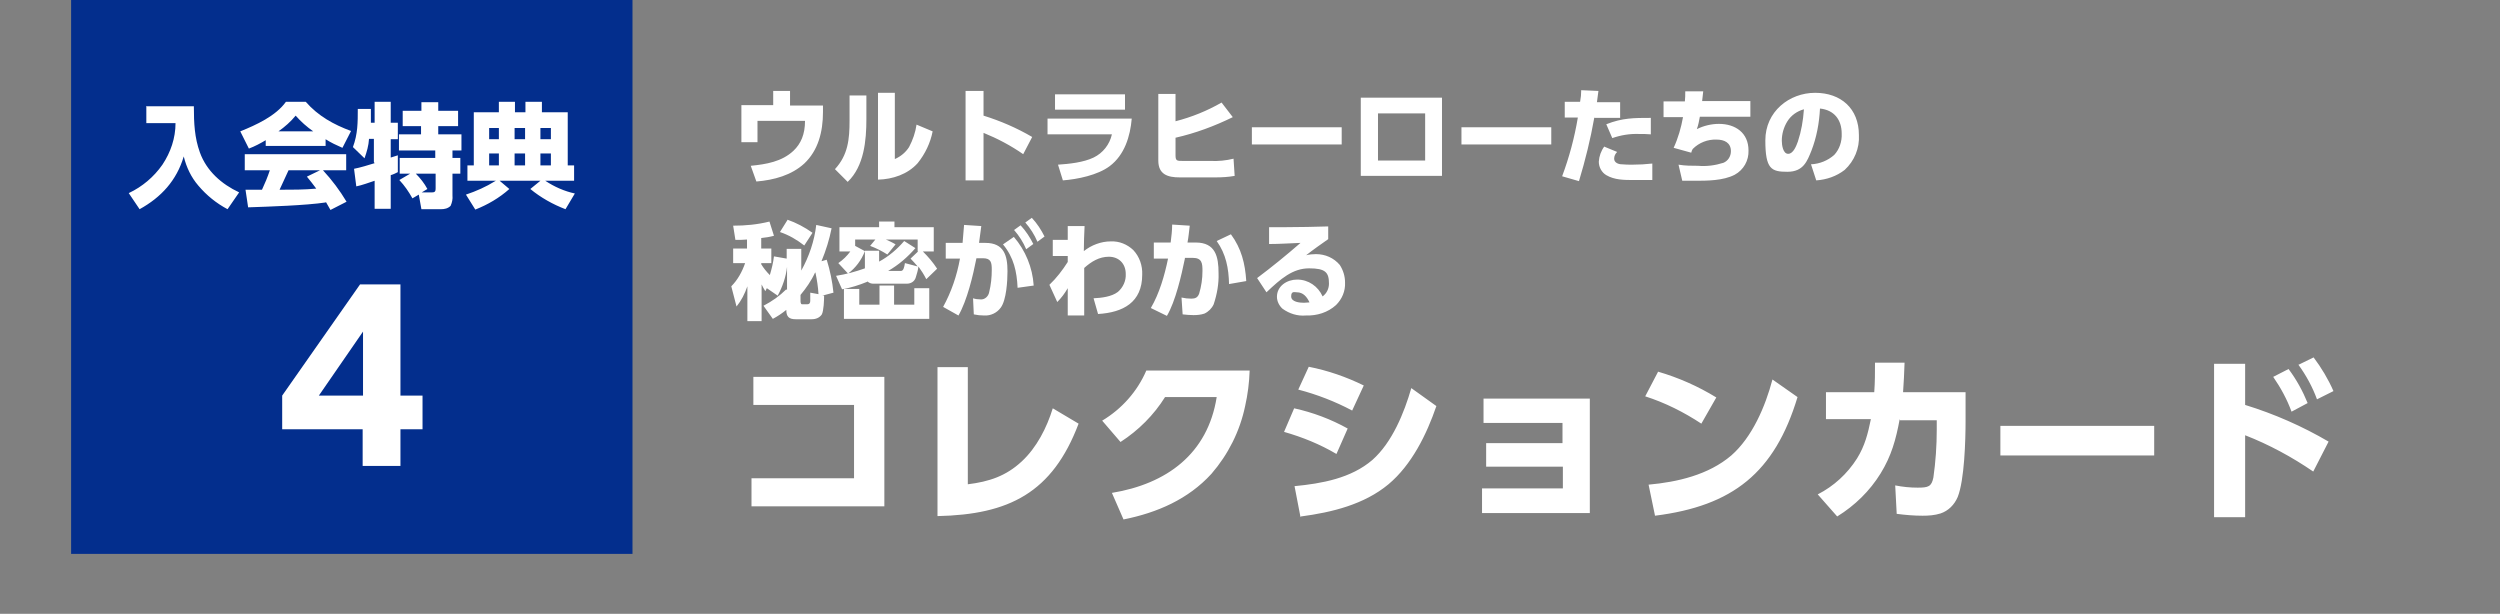
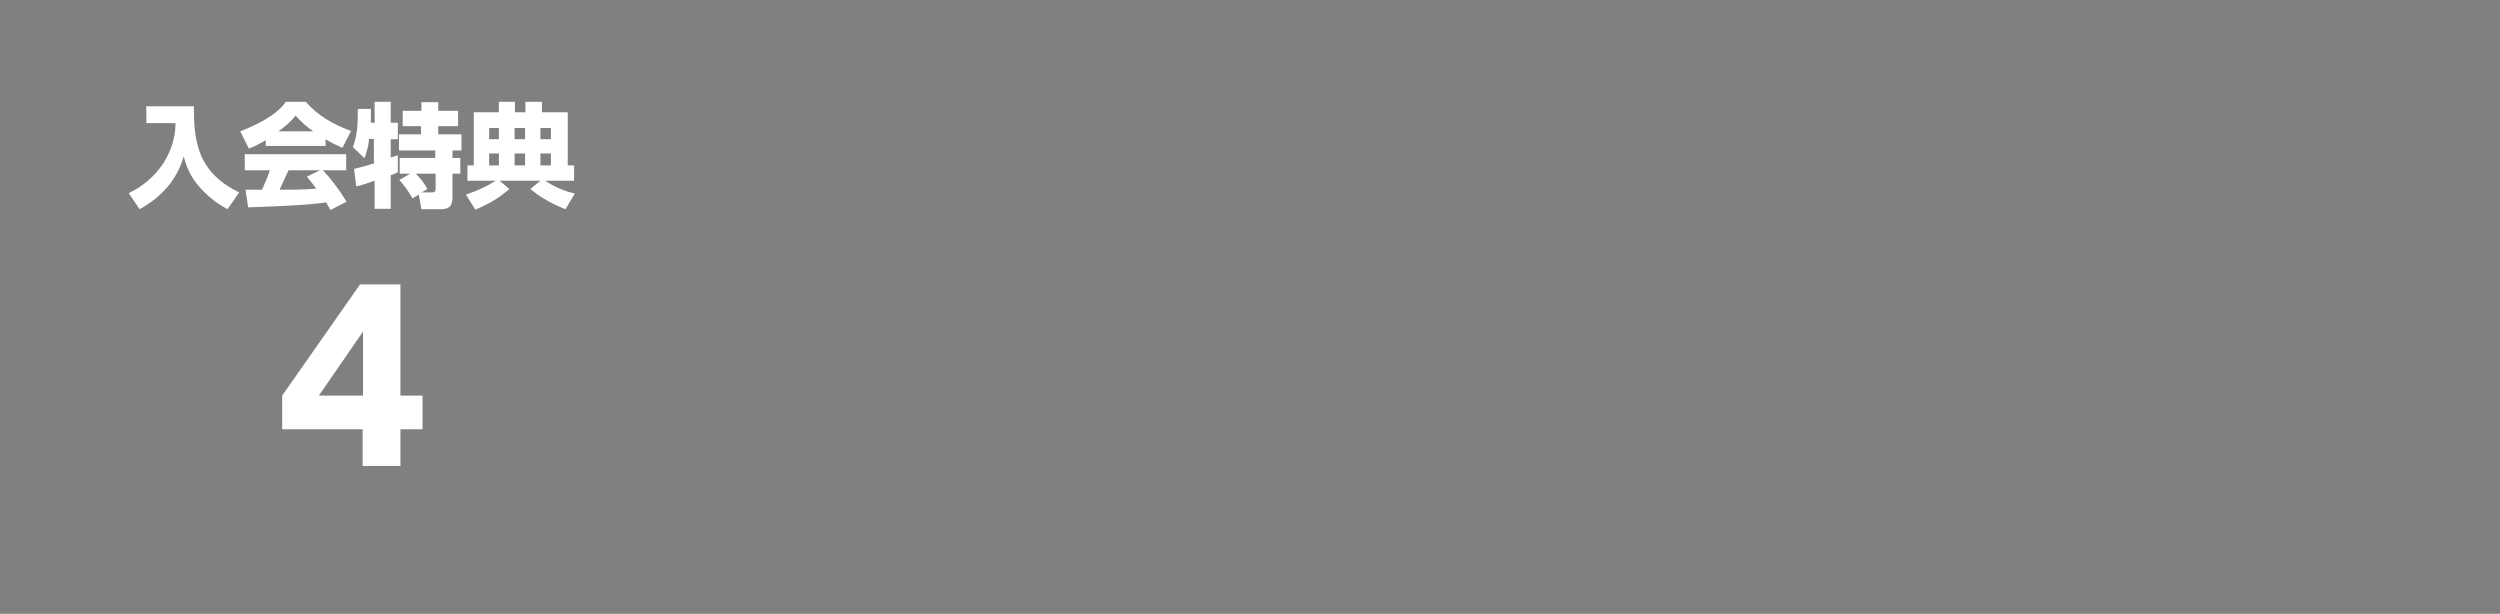
<svg xmlns="http://www.w3.org/2000/svg" id="_レイヤー_1" data-name="レイヤー_1" version="1.1" viewBox="0 0 668 164">
  <rect x="0" y="0" width="668" height="164" fill="#808080" stroke="none" />
  <defs>
    <style>
      .st0 {
        fill: #fff;
      }

      .st1 {
        fill: #032e8d;
      }
    </style>
  </defs>
-   <path id="_パス_8554" data-name="パス_8554" class="st0" d="M201.3,100.8v7.4h26.9v19.6h-27.4v7.5h35.5v-34.6h-35ZM258.7,98.1h-8.2v39.8c19.1-.4,30.7-6.2,37.7-24.7l-6.9-4.1c-1.6,5.2-4.3,10.5-8.3,14.2-4.2,3.9-8.7,5.4-14.4,6.1v-31.3ZM333.9,99h-27.6c-2.4,5.6-6.6,10.3-11.8,13.4l4.9,5.7c4.8-3.1,8.9-7.2,11.9-12h13.8c-2.4,15.2-13.4,23.2-28,25.6l3.1,7.1c9-1.8,17.3-5.4,23.5-12.2,4.5-5.2,7.6-11.4,9-18.1.7-3.1,1.1-6.3,1.2-9.4h0ZM349.7,98l-2.8,6.1c5,1.3,9.9,3.2,14.4,5.6l3.1-6.7c-4.7-2.3-9.6-4-14.7-5h0ZM347.6,138c8.3-1.1,16.9-3.2,23.4-8.6,6.2-5.2,10.2-13.3,12.8-20.9l-6.7-4.8c-1.9,6.6-5.1,14.5-10.4,19.2-5.7,4.9-13.5,6.3-20.8,7l1.6,8.3ZM345.8,109.1l-2.7,6.3c4.9,1.4,9.6,3.3,14,5.9l3-6.8c-4.5-2.5-9.3-4.3-14.3-5.4h0ZM417.6,124.7v5.8h-21.6v6.6h28.8v-30.6h-28.4v6.5h21.1v5.4h-20.4v6.3h20.4ZM443,99.4l-3.4,6.5c5.3,1.7,10.3,4.2,15,7.3l4-7c-4.9-3-10.1-5.3-15.6-6.9h0ZM442.2,137.8c20.8-2.6,32-11.5,38.1-31.7l-6.7-4.7c-1.9,7.2-5.4,15.4-11,20.3-6.1,5.2-14.4,7.1-22.1,7.8l1.7,8.2ZM507.7,112.3h9.8v2.5c0,4.3-.3,8.6-.9,12.8-.5,2.4-1.3,2.7-4.2,2.7-2,0-4-.2-6-.6l.4,7.6c2.3.3,4.6.5,6.9.5,1.6,0,3.2-.1,4.8-.6,2.1-.7,3.7-2.3,4.6-4.4,1.8-4.5,2.1-15.2,2.1-20.3v-7.7h-16.7c.2-2.6.3-5.2.4-7.9h-7.9c0,2.6,0,5.2-.2,7.9h-12.9v7.2h12c-.8,3.9-1.6,7.1-3.7,10.5-2.6,4.1-6.2,7.4-10.5,9.6l5.2,5.9c4.7-2.9,8.7-6.8,11.6-11.5,2.9-4.7,4.1-9.1,5.1-14.5h0ZM534.5,113.8v7.9h41.1v-7.9h-41.1ZM614.1,97.4c2.1,2.9,3.8,6,5,9.3l4.4-2.2c-1.4-3.2-3.2-6.2-5.3-9l-4.1,2ZM599.9,108.3v-11.1h-8.3v41h8.3v-21.9c6.4,2.5,12.5,5.8,18.2,9.7l4.1-8c-7-4.1-14.5-7.4-22.3-9.8ZM607.4,100.7c2,2.9,3.7,6,4.9,9.3l4.3-2.3c-1.3-3.2-3-6.3-5.1-9.1l-4.1,2.1Z" />
-   <path id="_パス_8553" data-name="パス_8553" class="st0" d="M211.1,28.1v-3.8h-4.5v3.8h-8.5v9.9h4.3v-5.7h12.7c0,3.6-1.1,6.1-3.1,8-3.1,2.9-7.3,3.6-11.4,4l1.5,4.2c4.8-.4,9.4-1.7,12.8-4.8,3.7-3.5,5-8.4,5-13.8v-1.7s-8.8,0-8.8,0ZM239.1,24.8h-4.5v23.2c3.9-.1,7.9-1.4,10.6-4.4,2-2.5,3.4-5.4,4-8.5l-4.3-1.8c-.3,2.1-1,4.1-2,6-.9,1.4-2.2,2.5-3.8,3.2v-17.6ZM231.5,25.5h-4.5v6.7c0,5-.4,9.2-3.9,13l3.4,3.4c4.4-4.2,5-11.1,5-16.8v-6.3ZM262.8,30.8v-6.5h-4.8v23.9h4.8v-12.7c3.7,1.5,7.3,3.4,10.6,5.7l2.4-4.6c-4.1-2.4-8.5-4.3-13-5.7h0ZM281.9,25.2v4.1h18.7v-4.1h-18.7ZM279.9,31.8v4.1h17.2c-.6,2.7-2.4,5-4.9,6.2-2.7,1.3-6.5,1.7-9.5,1.9l1.3,4.2c3.9-.3,9.3-1.4,12.5-3.8,4-3,5.5-8,5.9-12.7h-22.5ZM314.1,32.5v-7.4h-4.6v17.8c0,3.7,2.5,4.5,5.7,4.5h9.6c1.7,0,3.4-.1,5.1-.4l-.3-4.6c-2,.5-4.1.7-6.2.6h-7.3c-1.6,0-2,0-2-1.5v-4.7c5.3-1.2,10.4-3.1,15.3-5.5l-3-3.9c-3.8,2.2-8,3.9-12.3,5h0ZM334.5,34v4.6h24v-4.6h-24ZM363.6,26.1v20.9h21.7v-20.9h-21.7ZM380.8,30.3v12.6h-12.6v-12.6h12.6ZM390.5,34v4.6h24v-4.6h-24ZM426.1,31.5h6.8v-4.2h-6.2c.1-1,.3-2,.4-3l-4.6-.2c0,1-.1,2.1-.3,3.1h-4.1v4.2h3.5c-.9,5.4-2.3,10.6-4.2,15.7l4.5,1.3c1.7-5.6,3.1-11.3,4.1-17h0ZM429.2,33.2l1.6,3.7c2.3-.8,4.7-1.2,7.2-1.1,1,0,2.1,0,3.1.1v-4.4c-4.5,0-7.6,0-11.9,1.7h0ZM428.7,39.1c-.9,1.2-1.4,2.6-1.5,4.1,0,1.5.8,2.9,2,3.6,2.2,1.3,4.8,1.3,7.3,1.3h.6c1.5,0,2.9,0,4.4,0v-4.4c-1.8.2-3.5.3-5.3.3-1,0-1.9,0-2.9-.1-.8,0-2-.4-2-1.5,0-.7.3-1.3.8-1.8l-3.4-1.4ZM454.8,27.1c.1-.9.2-1.8.3-2.7h-4.8c0,.9,0,1.8-.1,2.7h-5.7v4.2h5.2c-.5,2.8-1.3,5.6-2.5,8.2l4.7,1.3c.1-.4.2-.7.4-1,1.7-1.7,4-2.6,6.4-2.5,2,0,3.8.8,3.8,3.1,0,1.4-.8,2.6-2,3.1-2.2.7-4.5,1-6.8.8-1.7,0-3.4,0-5.2-.3l1,4.3c1.1,0,2.2,0,3.2,0,3.4,0,7.7,0,10.8-1.6,2.4-1.3,3.8-3.8,3.7-6.5,0-4.7-3.5-7.1-7.9-7.1-2,0-4.1.5-5.9,1.4.4-1.1.6-2.2.8-3.3h13.5v-4.2h-12.9ZM485.3,48.2c2.8-.2,5.4-1.1,7.6-2.8,2.6-2.4,4-5.8,3.8-9.3,0-7.1-4.8-11.3-11.7-11.3s-13.3,5-13.3,12.7,1.6,8.4,5.9,8.4,5.3-2.9,6.4-5.6c1.4-3.6,2.1-7.4,2.3-11.3,3.8.4,5.8,3,5.8,6.7.1,2.1-.6,4.2-2,5.7-1.7,1.5-3.9,2.4-6.2,2.5l1.4,4.3ZM482,29.3c-.2,2.9-.7,5.8-1.6,8.5-.4,1.1-1.2,3.3-2.6,3.3s-1.7-2.4-1.7-3.5c0-1.8.5-3.6,1.5-5.2,1-1.6,2.6-2.7,4.4-3.2ZM210.4,58.8l-2,3.2c2.4.8,4.6,2.1,6.5,3.6l2.2-3.4c-2.1-1.5-4.4-2.7-6.7-3.5ZM210.1,77.3c-1.8,1.8-3.8,3.2-6.1,4.4l2.5,3.5c1.3-.7,2.5-1.5,3.6-2.4,0,1.8.7,2.5,2.5,2.5h4.3c1.1,0,2.1-.4,2.7-1.3.5-1,.6-3.8.6-5h-.5c0,0,3-.8,3-.8-.3-3-.9-5.9-1.8-8.8l-1.4.4c1.2-2.9,2.1-5.8,2.7-8.8l-4.1-.9c-.5,4.3-1.9,8.4-4,12.2v-5.8h-3.9v2.6l-3.4-.6c-.2,1.7-.6,3.3-1.1,5-.9-.9-1.7-1.9-2.3-2.9v-.3h2.7v-3.9h-2.7v-2.8c1.1-.1,2.3-.3,3.4-.6l-1.2-3.8c-3.2.8-6.4,1.1-9.7,1.1l.6,3.8c1,0,2.1,0,3.1-.1v2.4h-3.7v3.9h3.2c-.8,2.3-2,4.5-3.7,6.2l1.4,5.4c1.3-1.6,2.2-3.4,2.9-5.4v9.3h3.8v-9.8c.3.6.6,1.2,1,1.8l.4-.8,2.9,2c1.3-2.4,2.2-5,2.5-7.7v6.2ZM217.9,72.9c.4,1.9.7,3.8.8,5.7l-2.2-.4v2.2c0,.5-.2.9-.8.9h-1.4c-.4,0-.4-.7-.4-1v-1.5c1.5-1.8,2.9-3.8,3.9-6ZM231.8,75.2c.4.4,1,.6,1.5.6h9c1.1,0,2.1-.6,2.4-1.7.3-1,.6-1.9.7-2.9.8,1.1,1.5,2.2,2.1,3.4l2.9-2.8c-1.1-1.7-2.4-3.2-3.8-4.6h2.9v-6.5h-10.5v-1.5h-4.1v1.5h-10.6v6.5h2.9c-.9,1.2-1.9,2.2-3.2,3.1l2.6,2.8c2-1.5,3.6-3.6,4.5-6l-2.6-1.4v-1.7h5.4l-1.4,1.7c1.6.6,3.2,1.4,4.6,2.3l2.2-2.7c-.8-.5-1.7-.9-2.6-1.3h8.5v3.2h.1l-2,1.9c.7.7,1.3,1.4,1.9,2.1l-3.4-.9c-.2,1.2-.4,2.1-1.1,2.1h-3.4c2.8-1.6,5.2-3.7,7.3-6.1l-3-1.9c-1.9,2.2-4.1,4.1-6.7,5.5v-2.9h-3.8v4.7c-2.5.9-5.1,1.6-7.7,2l1.6,3.6c2.3-.4,4.5-1.1,6.7-2h0ZM248.3,77h-4v4.4h-5.4v-5.1h-3.9v5.1h-5.4v-4.2h-4.1v8h22.8v-8.2ZM274,59.5c1.3,1.5,2.4,3.2,3.2,5.1l1.9-1.4c-.9-1.8-2-3.5-3.4-5l-1.8,1.3ZM260.9,69h1.7c2.2,0,2.4,1.1,2.4,3.1,0,2-.2,4-.7,6-.2,1.1-1.2,2-2.3,1.9-.7,0-1.4-.1-2-.3l.2,4.3c.9.2,1.8.3,2.8.3,1.7.1,3.4-.7,4.4-2.1,1.5-2,1.8-7.1,1.8-9.7,0-4.2-.9-7.6-5.9-7.6h-1.7c.2-1.5.4-3,.6-4.5l-4.6-.3c-.1,1.6-.3,3.2-.4,4.8h-4.5v4.2h3.8c-.8,4.5-2.3,8.9-4.5,12.9l4.1,2.3c2.3-4,3.9-10.7,4.8-15.3ZM271,61.5c1.3,1.5,2.4,3.2,3.2,5.1l1.9-1.4c-.9-1.8-2-3.5-3.4-5l-1.8,1.3ZM270.9,63.3l-2.9,2c2.9,3.5,3.7,7.3,3.9,11.6l4.3-.6c-.3-4.8-2.2-9.4-5.3-13ZM285.3,68.2v1.8c-1.4,2.2-3,4.3-4.9,6.1l2.1,4.6c1.1-1.1,2-2.3,2.8-3.7v7.3c0,0,4.4,0,4.4,0,0-1.5,0-2.9,0-4.4,0-2.7,0-5.5,0-8.3,1.9-1.7,4-3,6.6-3s4.5,1.8,4.5,4.6c.1,1.8-.7,3.6-2.1,4.8-1.7,1.3-4.4,1.6-6.5,1.7l1.2,4.2c6.7-.4,11.8-3.1,11.8-10.5.1-2.4-.7-4.8-2.4-6.6-1.6-1.5-3.7-2.4-6-2.3-2.6,0-5.2,1-7.2,2.6,0-2.2.1-4.5.2-6.7h-4.5s0,3.7,0,3.7h-4v4.3h4ZM316.6,68.9h2.1c2.5,0,2.6,1.5,2.6,3.5,0,2.1-.3,4.1-.9,6.1-.4,1-1,1.3-2.1,1.3-.9,0-1.7-.1-2.6-.3l.3,4.5c1,.1,1.9.2,2.9.2,1,0,2-.1,2.9-.4,1.1-.5,2-1.4,2.5-2.5.9-2.7,1.4-5.5,1.3-8.3,0-4.4-.8-8.2-6.1-8.2h-2.2c.3-1.5.4-3,.6-4.5l-4.7-.3c0,1.6-.2,3.2-.4,4.8h-4.5v4.3h3.8c-.9,4.4-2.3,9.3-4.6,13.2l4.3,2.1c2.3-3.9,3.9-10.9,4.8-15.3h0ZM328.9,62.6l-3.8,1.8c2.5,3.5,3.2,7.3,3.3,11.5l4.6-.8c-.3-4.7-1.3-8.7-4.1-12.5h0ZM339.1,60.9v4.3c2.8,0,5.6-.2,8.4-.3-3.8,3.3-7.6,6.4-11.6,9.4l2.5,3.8c3.8-3.6,7-6.4,11.4-6.4s5.3,1.1,5.3,4.1c0,1.3-.6,2.6-1.7,3.4-1.2-2.7-3.8-4.5-6.8-4.5-2.7,0-5.4,1.7-5.4,4.6,0,1.2.6,2.4,1.5,3.2,1.8,1.3,4,2,6.2,1.8,3,.1,5.9-.8,8.1-2.8,1.6-1.6,2.5-3.7,2.4-6,0-1.7-.5-3.3-1.4-4.7-1.6-1.9-3.9-2.9-6.4-2.9-.9,0-1.8.1-2.6.3,1.9-1.5,3.9-2.9,5.9-4.3v-3.4c-3.7.1-7.5.2-11.2.2s-3.1,0-4.6,0h0ZM349.9,80.8c-.5,0-1,.1-1.5.1-1.1,0-3.4-.2-3.4-1.7s.9-1.1,1.5-1.1c1.7,0,2.7,1.2,3.4,2.7h0Z" />
-   <rect id="_長方形_3403" data-name="長方形_3403" class="st1" x="19" width="150" height="148" />
  <path id="_パス_8556" data-name="パス_8556" class="st0" d="M96.9,124.5h10.1v-9.8h5.9v-9h-5.9v-29.7h-10.8l-20.8,29.7v9h21.5v9.8ZM85.2,105.7l11.8-17.1v17.1h-11.8Z" />
  <path id="_パス_8555" data-name="パス_8555" class="st0" d="M39.1,28.3v4.6h7.8c0,4-1.3,7.8-3.5,11.1-2.3,3.3-5.4,5.9-9,7.6l2.9,4.3c5.8-3.2,9.9-7.7,11.8-14.1.7,2.9,2,5.6,3.9,7.8,2.2,2.6,4.8,4.7,7.8,6.3l3.1-4.5c-4.7-2.2-8.7-5.7-10.5-10.7-1.4-3.9-1.6-7.7-1.6-12.3h-12.5ZM71,37.3v1.7h16v-1.8c1.4.9,2.9,1.6,4.5,2.3l2.3-4.5c-4.6-1.7-8.8-4-12.1-7.8h-5.3c-2.7,3.8-8,6.2-12.2,7.9l2.3,4.6c1.6-.6,3.1-1.4,4.6-2.3ZM74.4,35.1c1.7-1.2,3.3-2.6,4.6-4.2,1.4,1.6,3,3,4.7,4.2h-9.3ZM87.1,54c.4.7.8,1.4,1.2,2.1l4.3-2.2c-1.8-3-3.9-5.8-6.3-8.4h6.2v-4.3h-27.1v4.3h6.7c-.6,1.8-1.3,3.5-2.1,5.2h-3.3c-.4,0-.7,0-1.1,0l.7,4.7c5.7-.2,15.3-.5,20.7-1.3ZM84.5,50.4c-3.2.3-6.5.3-9.8.3.8-1.7,1.6-3.5,2.4-5.2h8.4l-3.5,1.7c.9,1.1,1.7,2.1,2.5,3.2ZM100.1,43.6c-1.6.5-3.9,1.2-5.5,1.5l.6,4.7c1.5-.3,3.4-1,4.9-1.5v7.5h4.3v-9c.7-.2,1.3-.5,1.9-.8v-4.5c-.7.2-1.3.4-1.9.6v-4.9h1.9v-4.4h-1.9v-5.6h-4.3v5.6h-1c0-1.1,0-2.4,0-3.7h-3.5c0,3.6,0,6.7-1.3,10.2l3.1,3c.6-1.7,1.1-3.4,1.2-5.2h1.3v6.2ZM109.6,46.4l-2.9,1.7c1.4,1.5,2.5,3.1,3.5,4.9l1.7-1,.7,3.9h5.2c1,0,1.9-.2,2.6-.9.4-.9.6-1.8.5-2.8v-5.8h2.1v-4.2h-2.1v-2h2.4v-4.3h-6.2v-2.2h5.3v-4.1h-5.3v-2.3h-4.5v2.3h-5v4.1h4.9v2.2h-5.9v4.3h9.7v2h-9.5v4.2h2.8ZM111.2,46.4h5.2v3.9c0,.7-.1,1.1-.9,1.1h-2.8l1.5-.9c-.8-1.5-1.9-2.9-3.1-4.1ZM132.3,48.4c-2.4,1.5-5.1,2.7-7.8,3.6l2.5,4c3.3-1.3,6.4-3.1,9.1-5.5l-2.6-2.2h10.9l-2.7,2.2c2.8,2.3,6,4.1,9.4,5.4l2.5-4.2c-2.8-.6-5.5-1.8-7.9-3.4h7.7v-4.1h-1.7v-14.2h-6.9v-2.8h-4.4v2.8h-2.8v-2.8h-4.3v2.8h-6.7v14.2h-1.7v4.1h7.6ZM133.3,34.2v3h-2.6v-3h2.6ZM140.3,34.2v3h-2.8v-3h2.8ZM147.2,34.2v3h-2.8v-3h2.8ZM133.3,41v3.2h-2.6v-3.2h2.6ZM140.3,41v3.2h-2.8v-3.2h2.8ZM147.2,41v3.2h-2.8v-3.2h2.8Z" />
</svg>